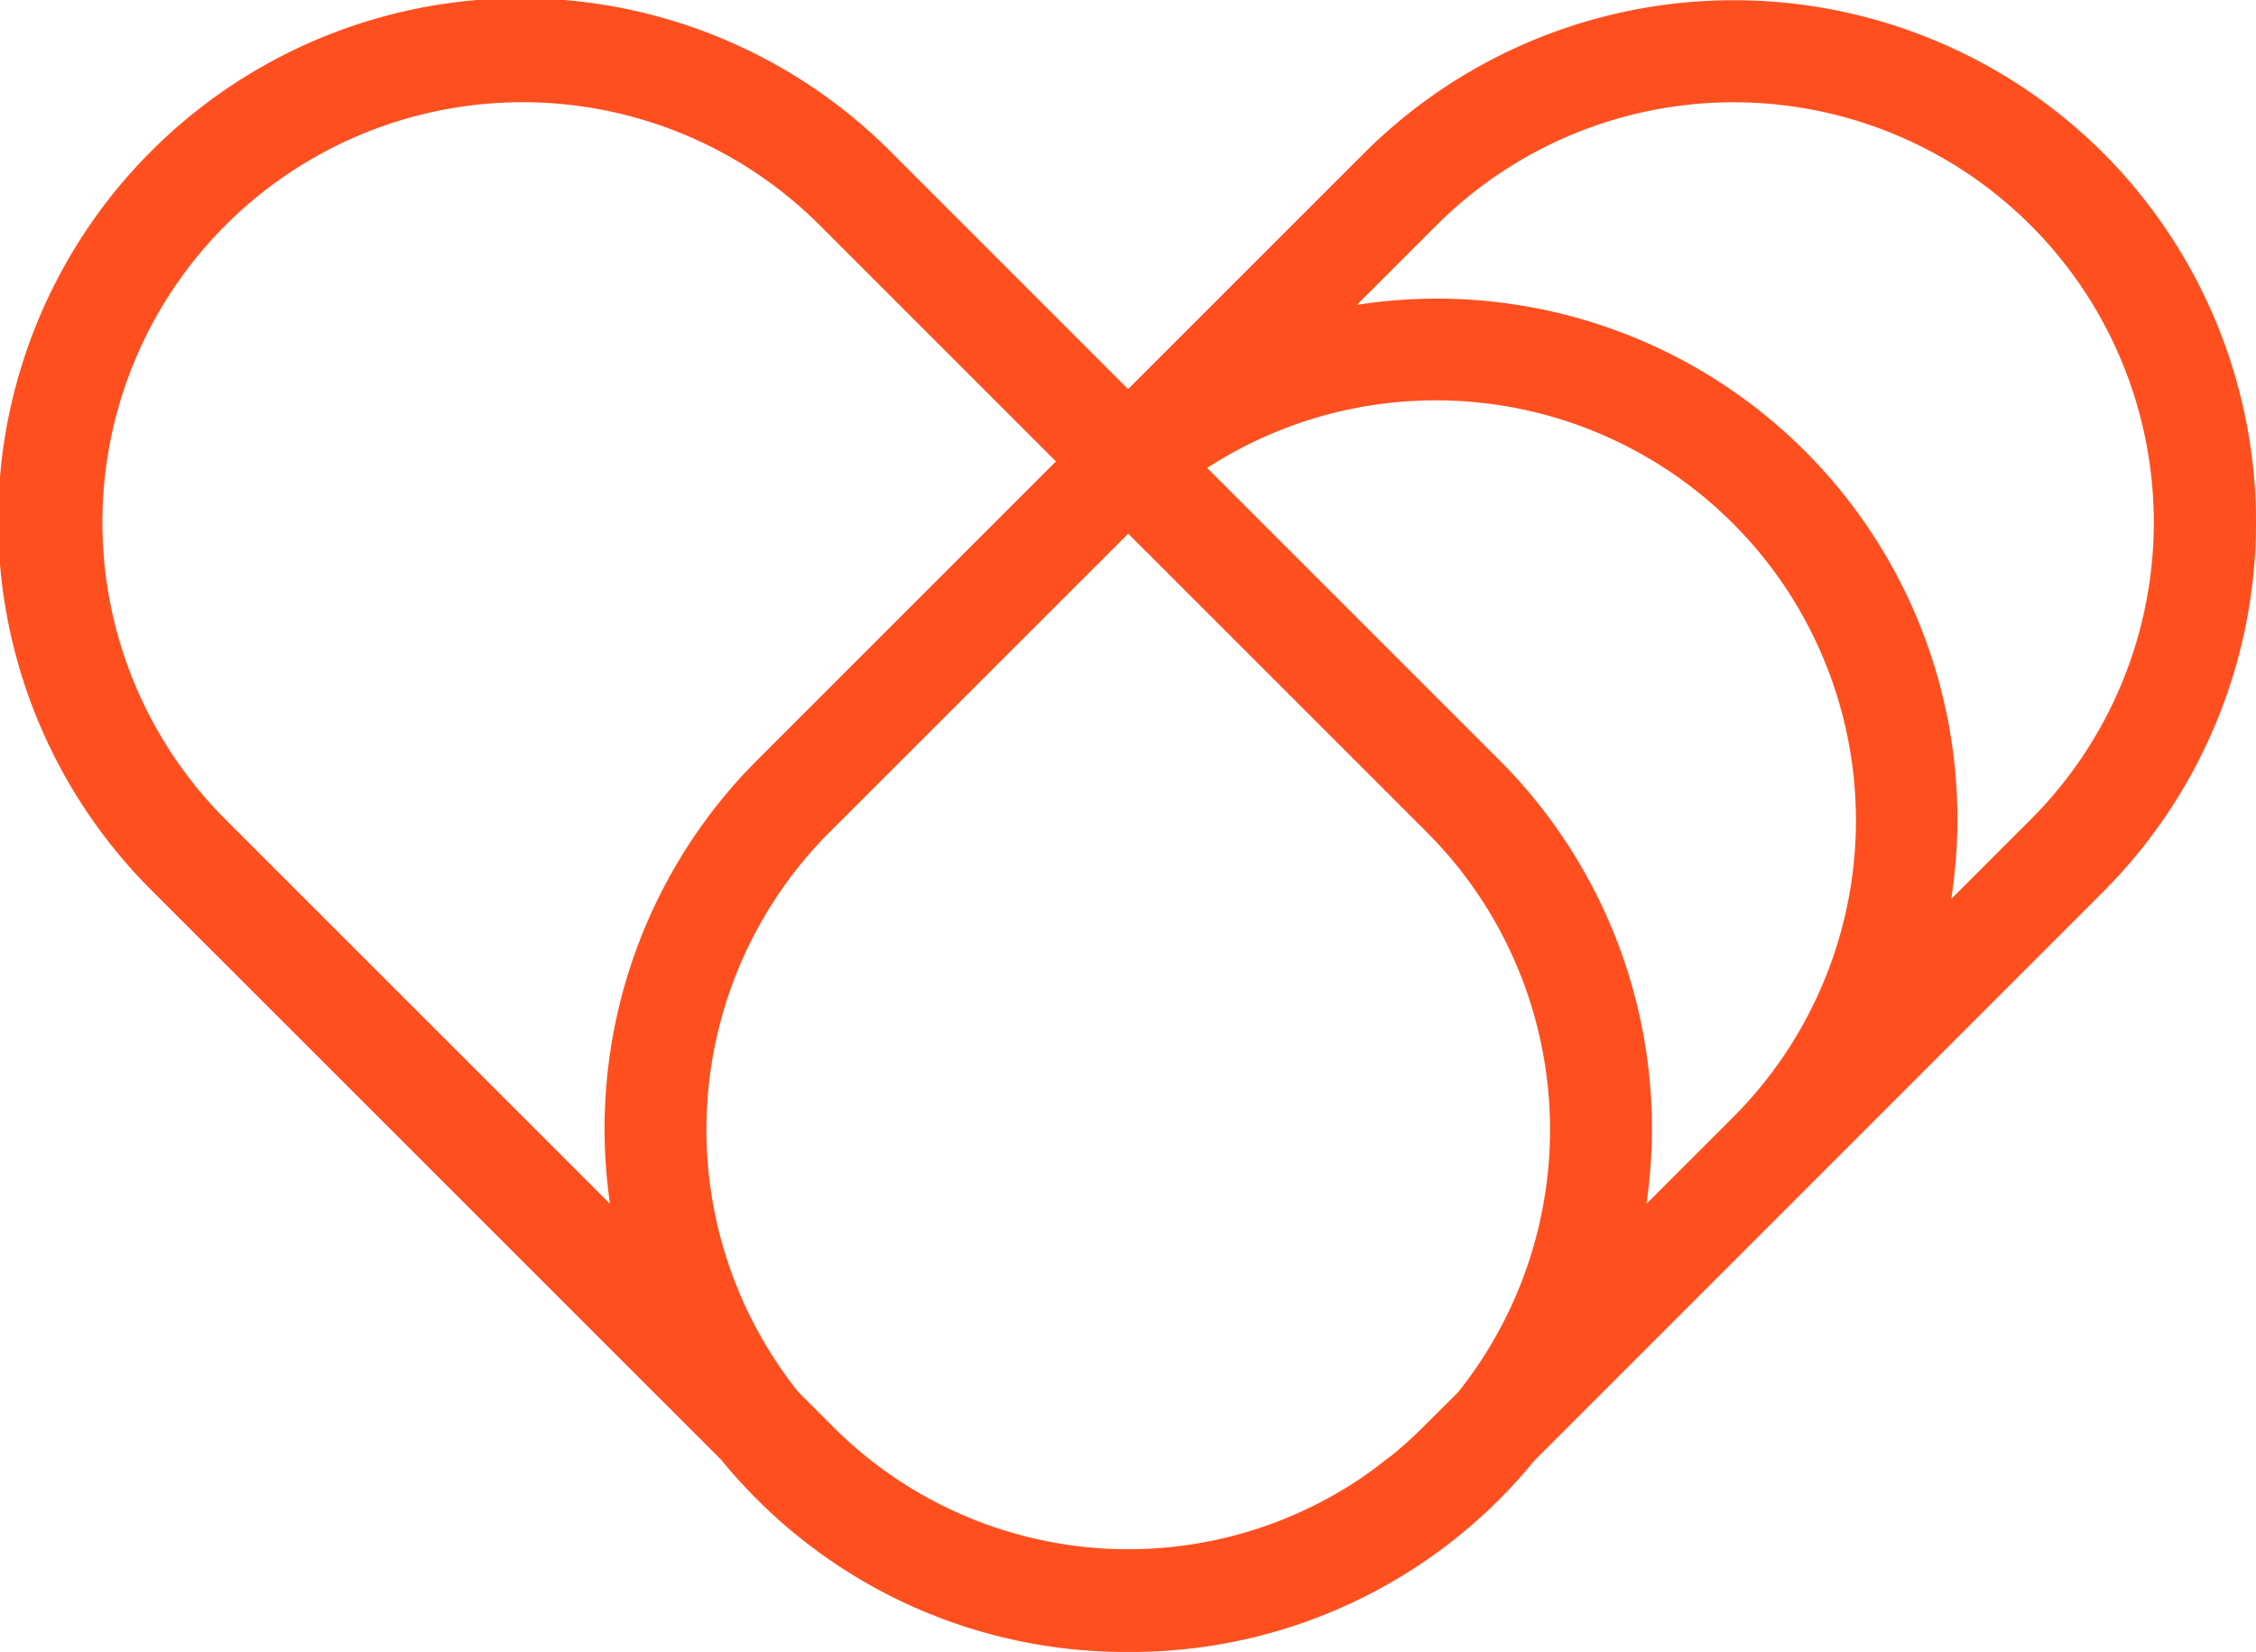
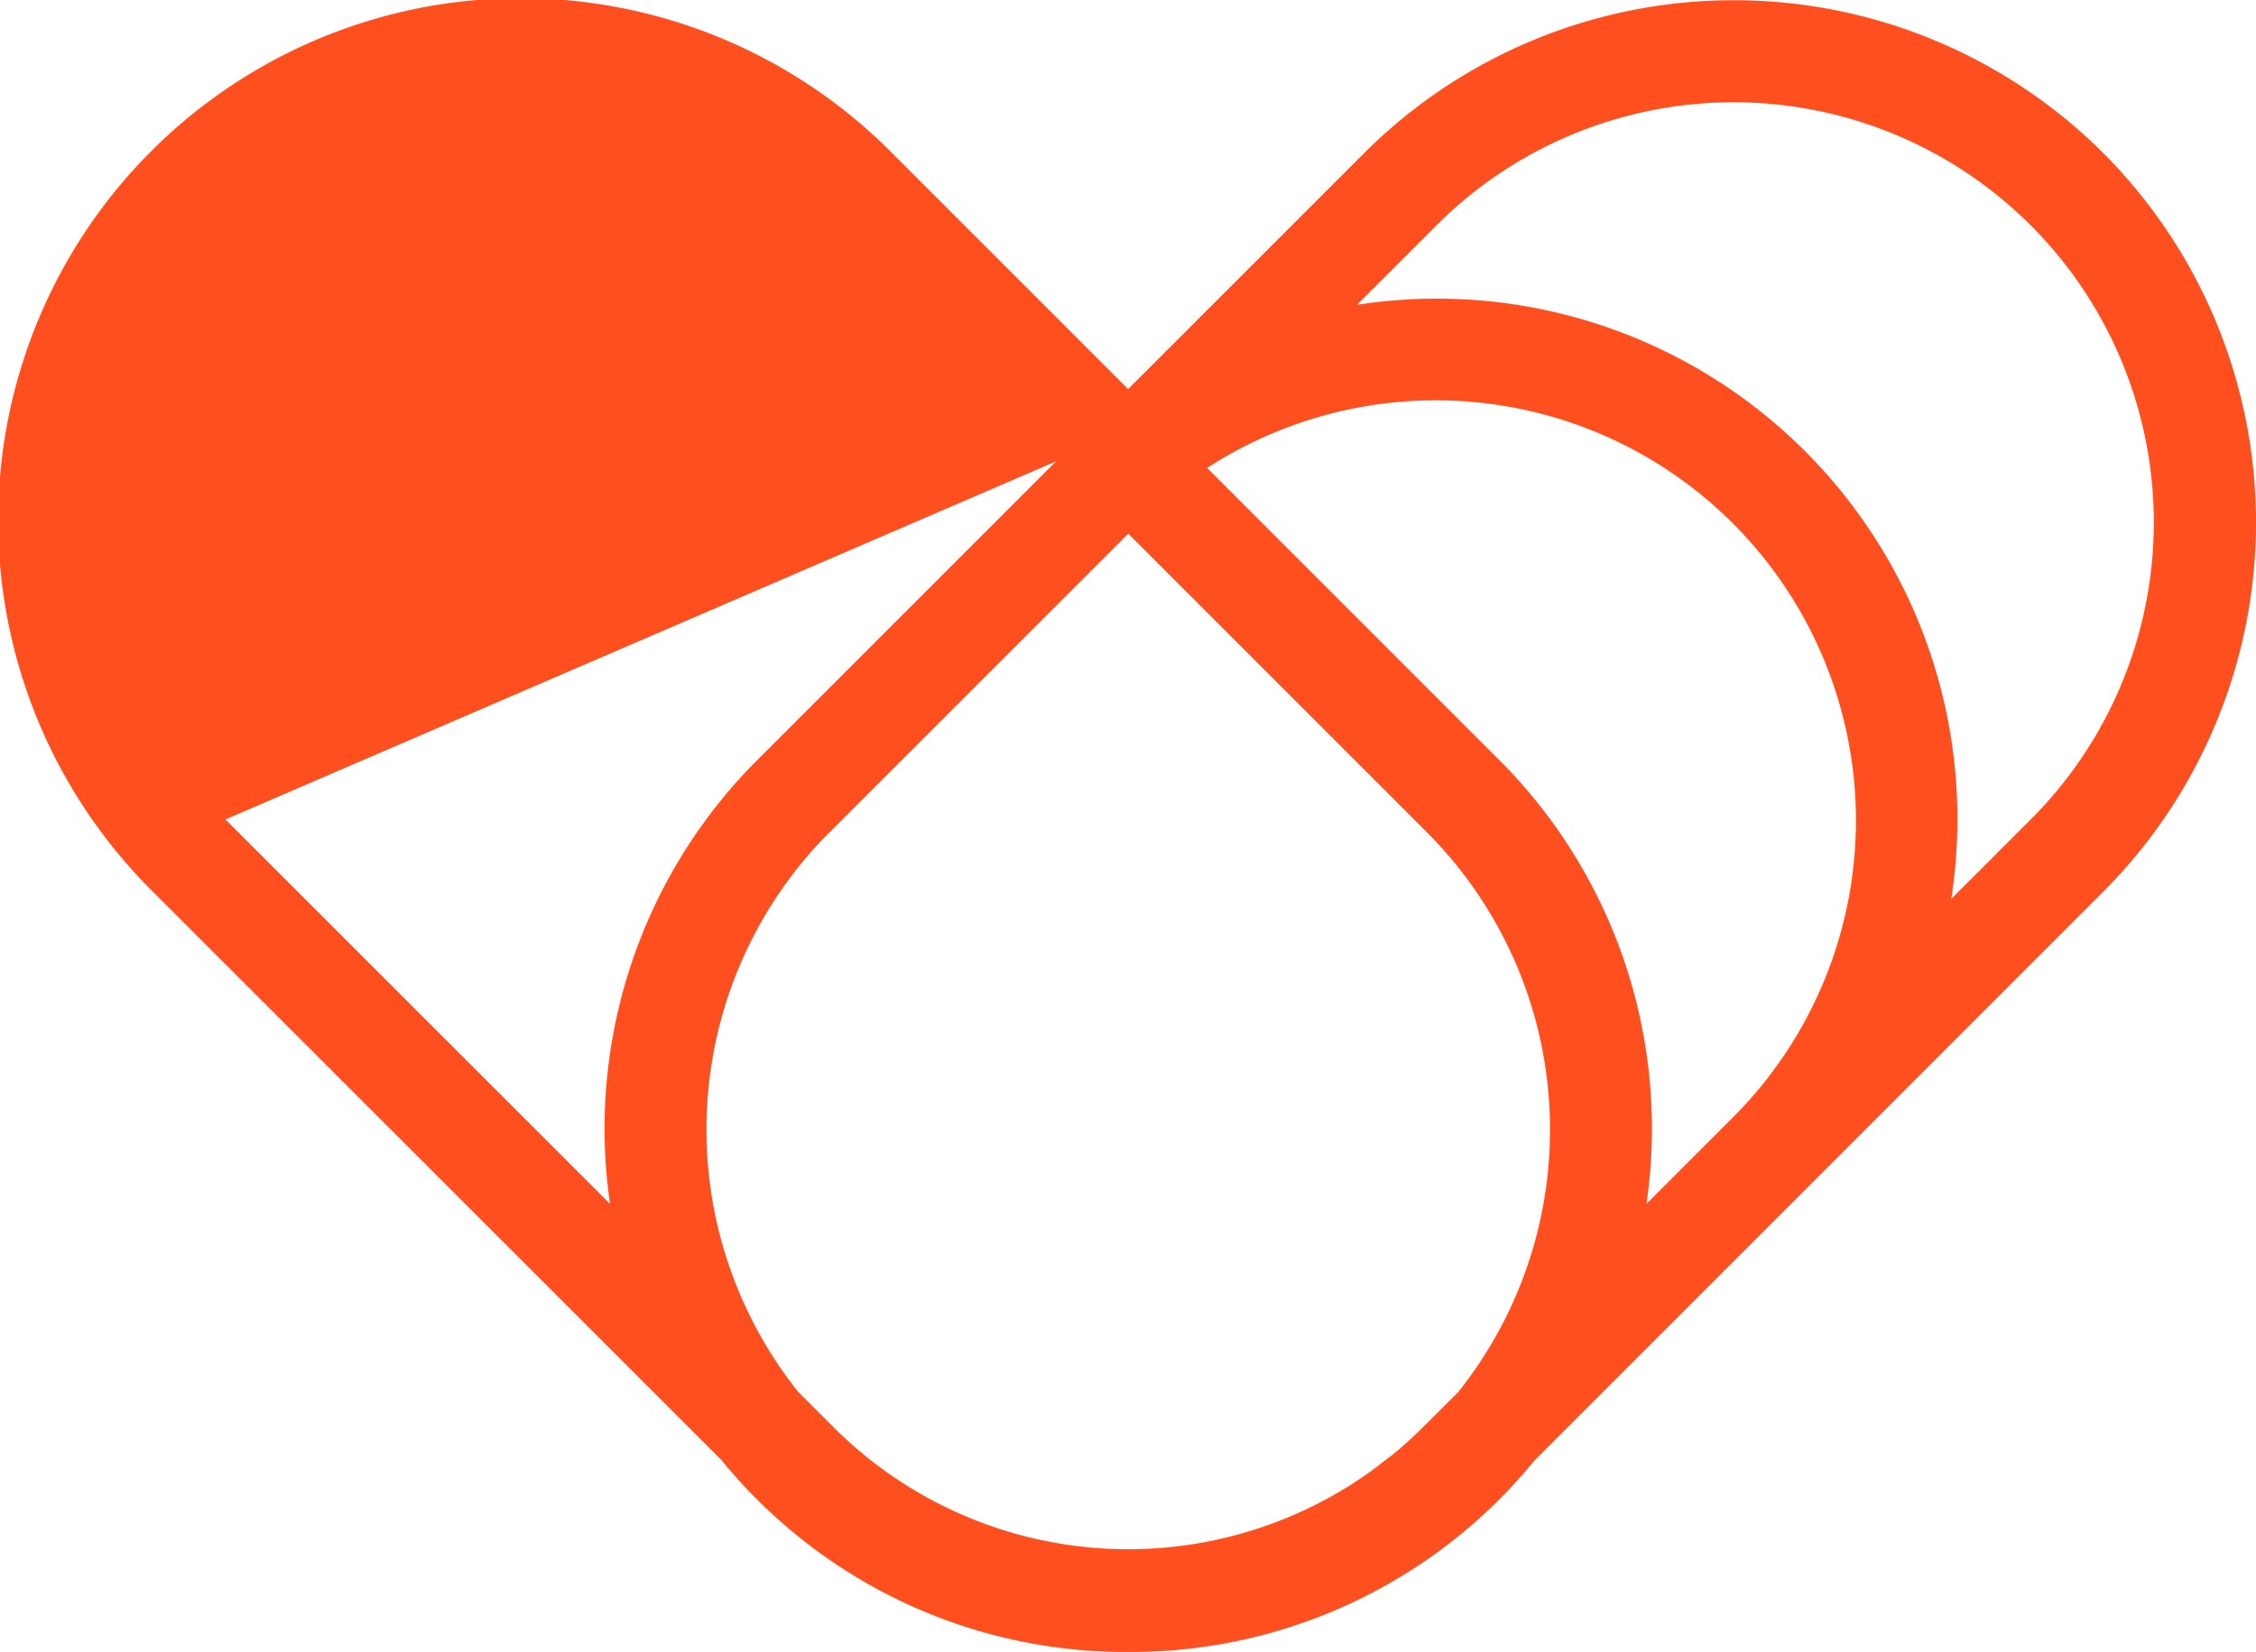
<svg xmlns="http://www.w3.org/2000/svg" width="131.08" height="96.001" viewBox="0 0 131.08 96.001">
  <g id="Embrace_Empathy" data-name="Embrace Empathy" transform="translate(-454.458 -4035.745)">
    <g id="Group_164119" data-name="Group 164119" transform="translate(-14.229 166.821)">
      <g id="Genesys-Values-EmbraceEmpathy-Orange" transform="translate(468.688 3868.925)">
-         <path id="Genesys-Values-EmbraceEmpathy-Orange-2" data-name="Genesys-Values-EmbraceEmpathy-Orange" d="M122.2,8.891a30.391,30.391,0,0,0-42.935,0l-13.72,13.72L51.826,8.891A30.36,30.36,0,1,0,8.891,51.826l33,32.994a30.677,30.677,0,0,0,2.079,2.3A30.266,30.266,0,0,0,65.435,96h.22a30.263,30.263,0,0,0,21.473-8.88c.72-.72,1.391-1.47,2.024-2.242L122.2,51.823a30.388,30.388,0,0,0,0-42.932ZM100.709,64.913l-5.046,5.046a30.294,30.294,0,0,0-8.535-25.774L70.139,27.193a24.413,24.413,0,0,1,30.571,37.72ZM48.177,48.386,65.554,31.011,82.927,48.386A24.457,24.457,0,0,1,84.715,80.91l-2.008,2a24.46,24.46,0,0,1-1.837,1.66c-.09.073-.185.133-.272.2-.56.443-1.125.872-1.715,1.258h0A24.214,24.214,0,0,1,48.4,82.91l-2.016-2.016a24.456,24.456,0,0,1,1.788-32.508ZM13.1,47.62A24.416,24.416,0,1,1,47.63,13.09L61.353,26.813,43.978,44.188A30.293,30.293,0,0,0,35.443,69.96Zm100.272,4.62a30.244,30.244,0,0,0-34.53-34.527l4.62-4.62a24.415,24.415,0,1,1,34.527,34.53Z" fill="#ff4f1f" />
+         <path id="Genesys-Values-EmbraceEmpathy-Orange-2" data-name="Genesys-Values-EmbraceEmpathy-Orange" d="M122.2,8.891a30.391,30.391,0,0,0-42.935,0l-13.72,13.72L51.826,8.891A30.36,30.36,0,1,0,8.891,51.826l33,32.994a30.677,30.677,0,0,0,2.079,2.3A30.266,30.266,0,0,0,65.435,96h.22a30.263,30.263,0,0,0,21.473-8.88c.72-.72,1.391-1.47,2.024-2.242L122.2,51.823a30.388,30.388,0,0,0,0-42.932ZM100.709,64.913l-5.046,5.046a30.294,30.294,0,0,0-8.535-25.774L70.139,27.193a24.413,24.413,0,0,1,30.571,37.72ZM48.177,48.386,65.554,31.011,82.927,48.386A24.457,24.457,0,0,1,84.715,80.91l-2.008,2a24.46,24.46,0,0,1-1.837,1.66c-.09.073-.185.133-.272.2-.56.443-1.125.872-1.715,1.258h0A24.214,24.214,0,0,1,48.4,82.91l-2.016-2.016a24.456,24.456,0,0,1,1.788-32.508ZM13.1,47.62L61.353,26.813,43.978,44.188A30.293,30.293,0,0,0,35.443,69.96Zm100.272,4.62a30.244,30.244,0,0,0-34.53-34.527l4.62-4.62a24.415,24.415,0,1,1,34.527,34.53Z" fill="#ff4f1f" />
      </g>
    </g>
  </g>
</svg>